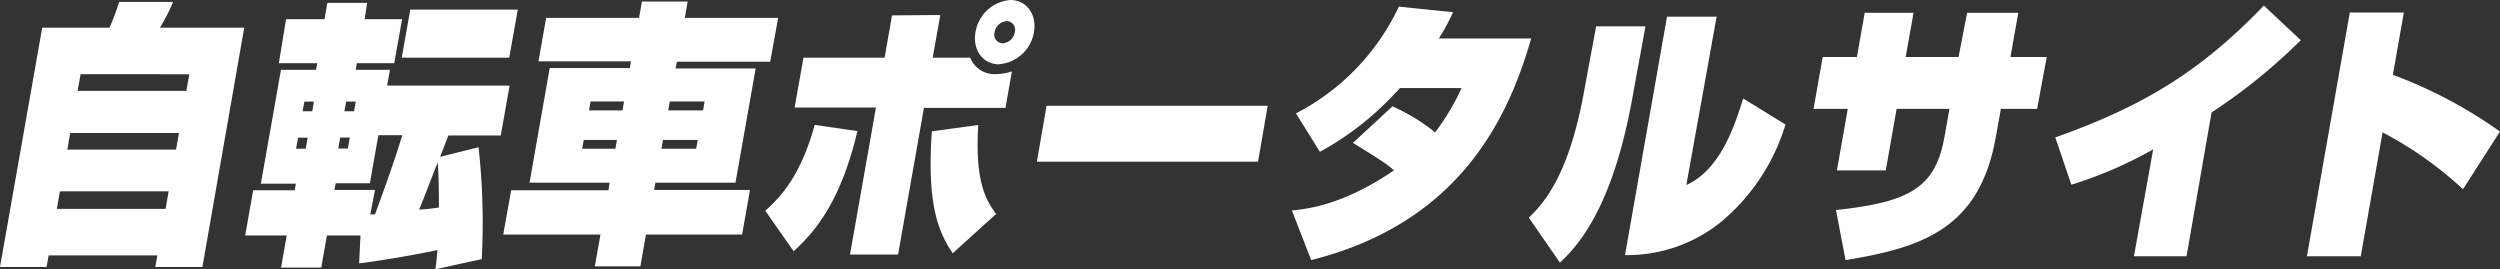
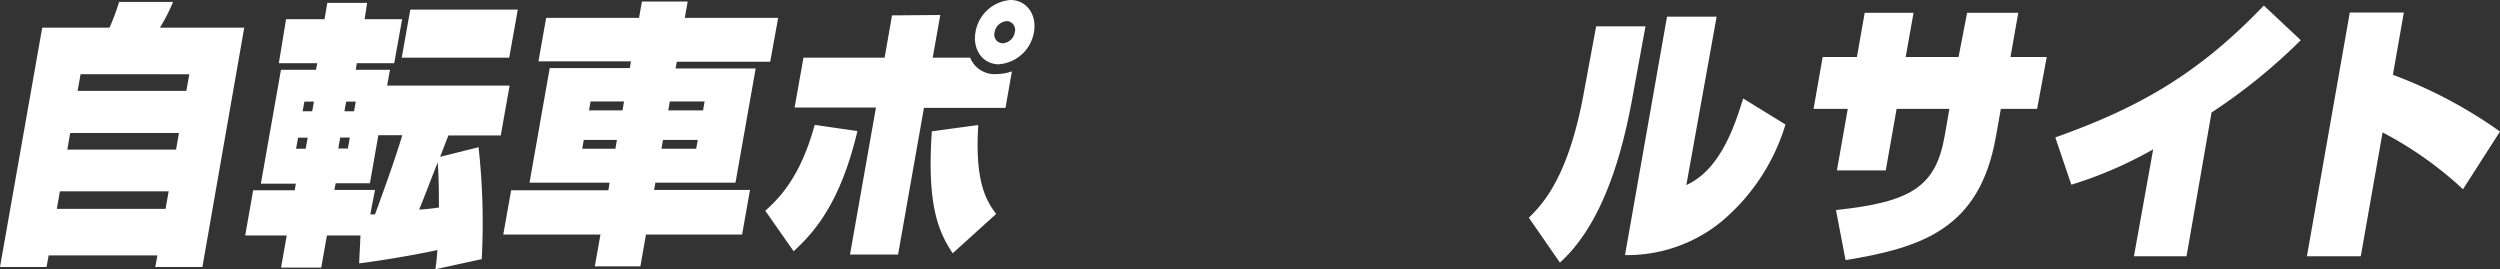
<svg xmlns="http://www.w3.org/2000/svg" viewBox="0 0 260 28">
  <rect x="0" y="0" width="260" height="28" fill="#333333" stroke="none" />
  <defs>
    <style>
      .a {
        fill: #fff;
      }
    </style>
  </defs>
  <g>
    <path class="a" d="M16.15,27.77l.22-1.21H5.06l-.22,1.21H0L4.39,2.88h7a24.74,24.74,0,0,0,1-2.68H18a18.73,18.73,0,0,1-1.37,2.68h8.77L21.05,27.77ZM6.23,19.9l-.32,1.82H17.22l.32-1.82ZM7.3,13.83,7,15.56H18.31l.3-1.73ZM8.38,7.72,8.07,9.45H19.38l.31-1.73Z" />
    <path class="a" d="M37.49,24.49H34l-.59,3.34H29.23l.59-3.34H25.5l.83-4.7h4.32l.12-.69H27.13L29.22,7.26h3.64L33,6.57H29L29.75,2h4l.29-1.7h4.14L37.92,2h3.9L41,6.57H37.11L37,7.26h3.56L40.26,8.9H53l-.92,5.19H46.63c-.19.49-.77,2-.86,2.22l4-1a71.66,71.66,0,0,1,.33,11.64L45.28,28c.09-.66.13-.89.21-2-.68.18-5,1-8.14,1.39ZM31,14.32l-.21,1.15h1L32,14.32Zm.66-3.75-.19,1h1l.18-1ZM38.51,22.3H39C40,19.56,41,16.82,41.84,14.06H39.35l-.88,5H34.91l-.13.69H39Zm-3.13-8-.2,1.15h1l.2-1.15ZM36,10.57l-.18,1h1l.18-1ZM53.85,1l-.89,5H41.78l.89-5Zm-8.2,20.54c0-2.63-.07-3.92-.13-4.64-.75,1.87-1.15,3-1.93,4.9C44.81,21.72,45.3,21.63,45.65,21.58Z" />
    <path class="a" d="M53.16,19.79H63.27L63.4,19H55.07l2.1-11.92H65.5l.12-.7H56l.8-4.52h9.66l.3-1.7h4.76l-.3,1.7h9.71L80.1,6.42H70.39l-.13.7h8.33L76.49,19H68.16l-.13.75H78l-.82,4.64h-10l-.58,3.31H61.86l.59-3.31H52.34Zm7.55-5.24-.16.92H64l.16-.92Zm.71-4-.16.93h3.48l.16-.93Zm7.53,4-.16.92H72.4l.17-.92Zm.71-4-.16.93h3.62l.16-.93Z" />
    <path class="a" d="M79.59,21.92c1.59-1.44,3.67-3.6,5.14-8.93l4.44.64c-1.8,7.66-4.63,10.65-6.63,12.5ZM97.79,1.56,97,6h3.9a2.72,2.72,0,0,0,2.77,1.7,4.9,4.9,0,0,0,1.57-.28l-.67,3.8H96.09L93.4,26.47h-5l2.7-15.29H82.64L83.56,6H92l.77-4.4ZM101.74,13c-.37,5.85.8,7.84,1.86,9.25l-4.52,4.09c-1.49-2.25-2.69-5-2.17-12.68Zm2.16-6.31c-1.67,0-2.77-1.49-2.45-3.34A4,4,0,0,1,105.08,0c1.68,0,2.77,1.5,2.45,3.34A4,4,0,0,1,103.9,6.68Zm.79-4.49a1.37,1.37,0,0,0-1.25,1.15.89.89,0,0,0,.85,1.15,1.36,1.36,0,0,0,1.25-1.15A.91.91,0,0,0,104.69,2.19Z" />
-     <path class="a" d="M131.84,11l-1,5.81h-23l1-5.81Z" />
-     <path class="a" d="M144.81,11.06a19.48,19.48,0,0,1,4.44,2.71A24.18,24.18,0,0,0,152,9.16h-6.42a3.63,3.63,0,0,1-.42.46,30.74,30.74,0,0,1-7.89,6.17l-2.49-4A23.93,23.93,0,0,0,145.48.69l5.63.58A20.16,20.16,0,0,1,149.64,4h9.6c-2.61,9.19-8.09,19.33-22.88,23.05l-2-5.16c1.71-.17,5.37-.6,10.61-4.17-.68-.61-1-.84-4.26-2.86Z" />
    <path class="a" d="M170,8.9c-.79,4.5-2.51,13.68-7.77,18.41L159,22.64c1.43-1.41,4.17-4.2,5.78-13.34L166,2.74h5.13Zm5.38,10.34c3.63-1.61,5.12-6.48,5.91-9l4.4,2.71A21.17,21.17,0,0,1,179,23.07a15.5,15.5,0,0,1-10,3.46l4.37-24.8h5.16Z" />
    <path class="a" d="M204.58,1.33h5.32l-.81,4.6h3.77l-1,5.39h-3.77l-.52,2.91c-1.68,9.56-7.68,11.52-15.63,12.82l-1-5.21c7.84-.81,10.38-2.45,11.3-7.67l.5-2.85h-5.49l-1.13,6.4h-5.08l1.13-6.4h-3.56l.95-5.39h3.56l.81-4.6h5.08l-.82,4.6h5.5Z" />
    <path class="a" d="M227.4,26.65h-5.47l2-11.12a42.51,42.51,0,0,1-8.51,3.68l-1.67-4.92c8.94-3.17,15-6.74,21.69-13.71l3.84,3.6A59.26,59.26,0,0,1,230,11.7Z" />
    <path class="a" d="M250,1.3l-1.14,6.48A48.15,48.15,0,0,1,260,13.68l-3.85,6a38.33,38.33,0,0,0-8.36-5.91l-2.27,12.88h-5.6L244.38,1.3Z" />
  </g>
</svg>